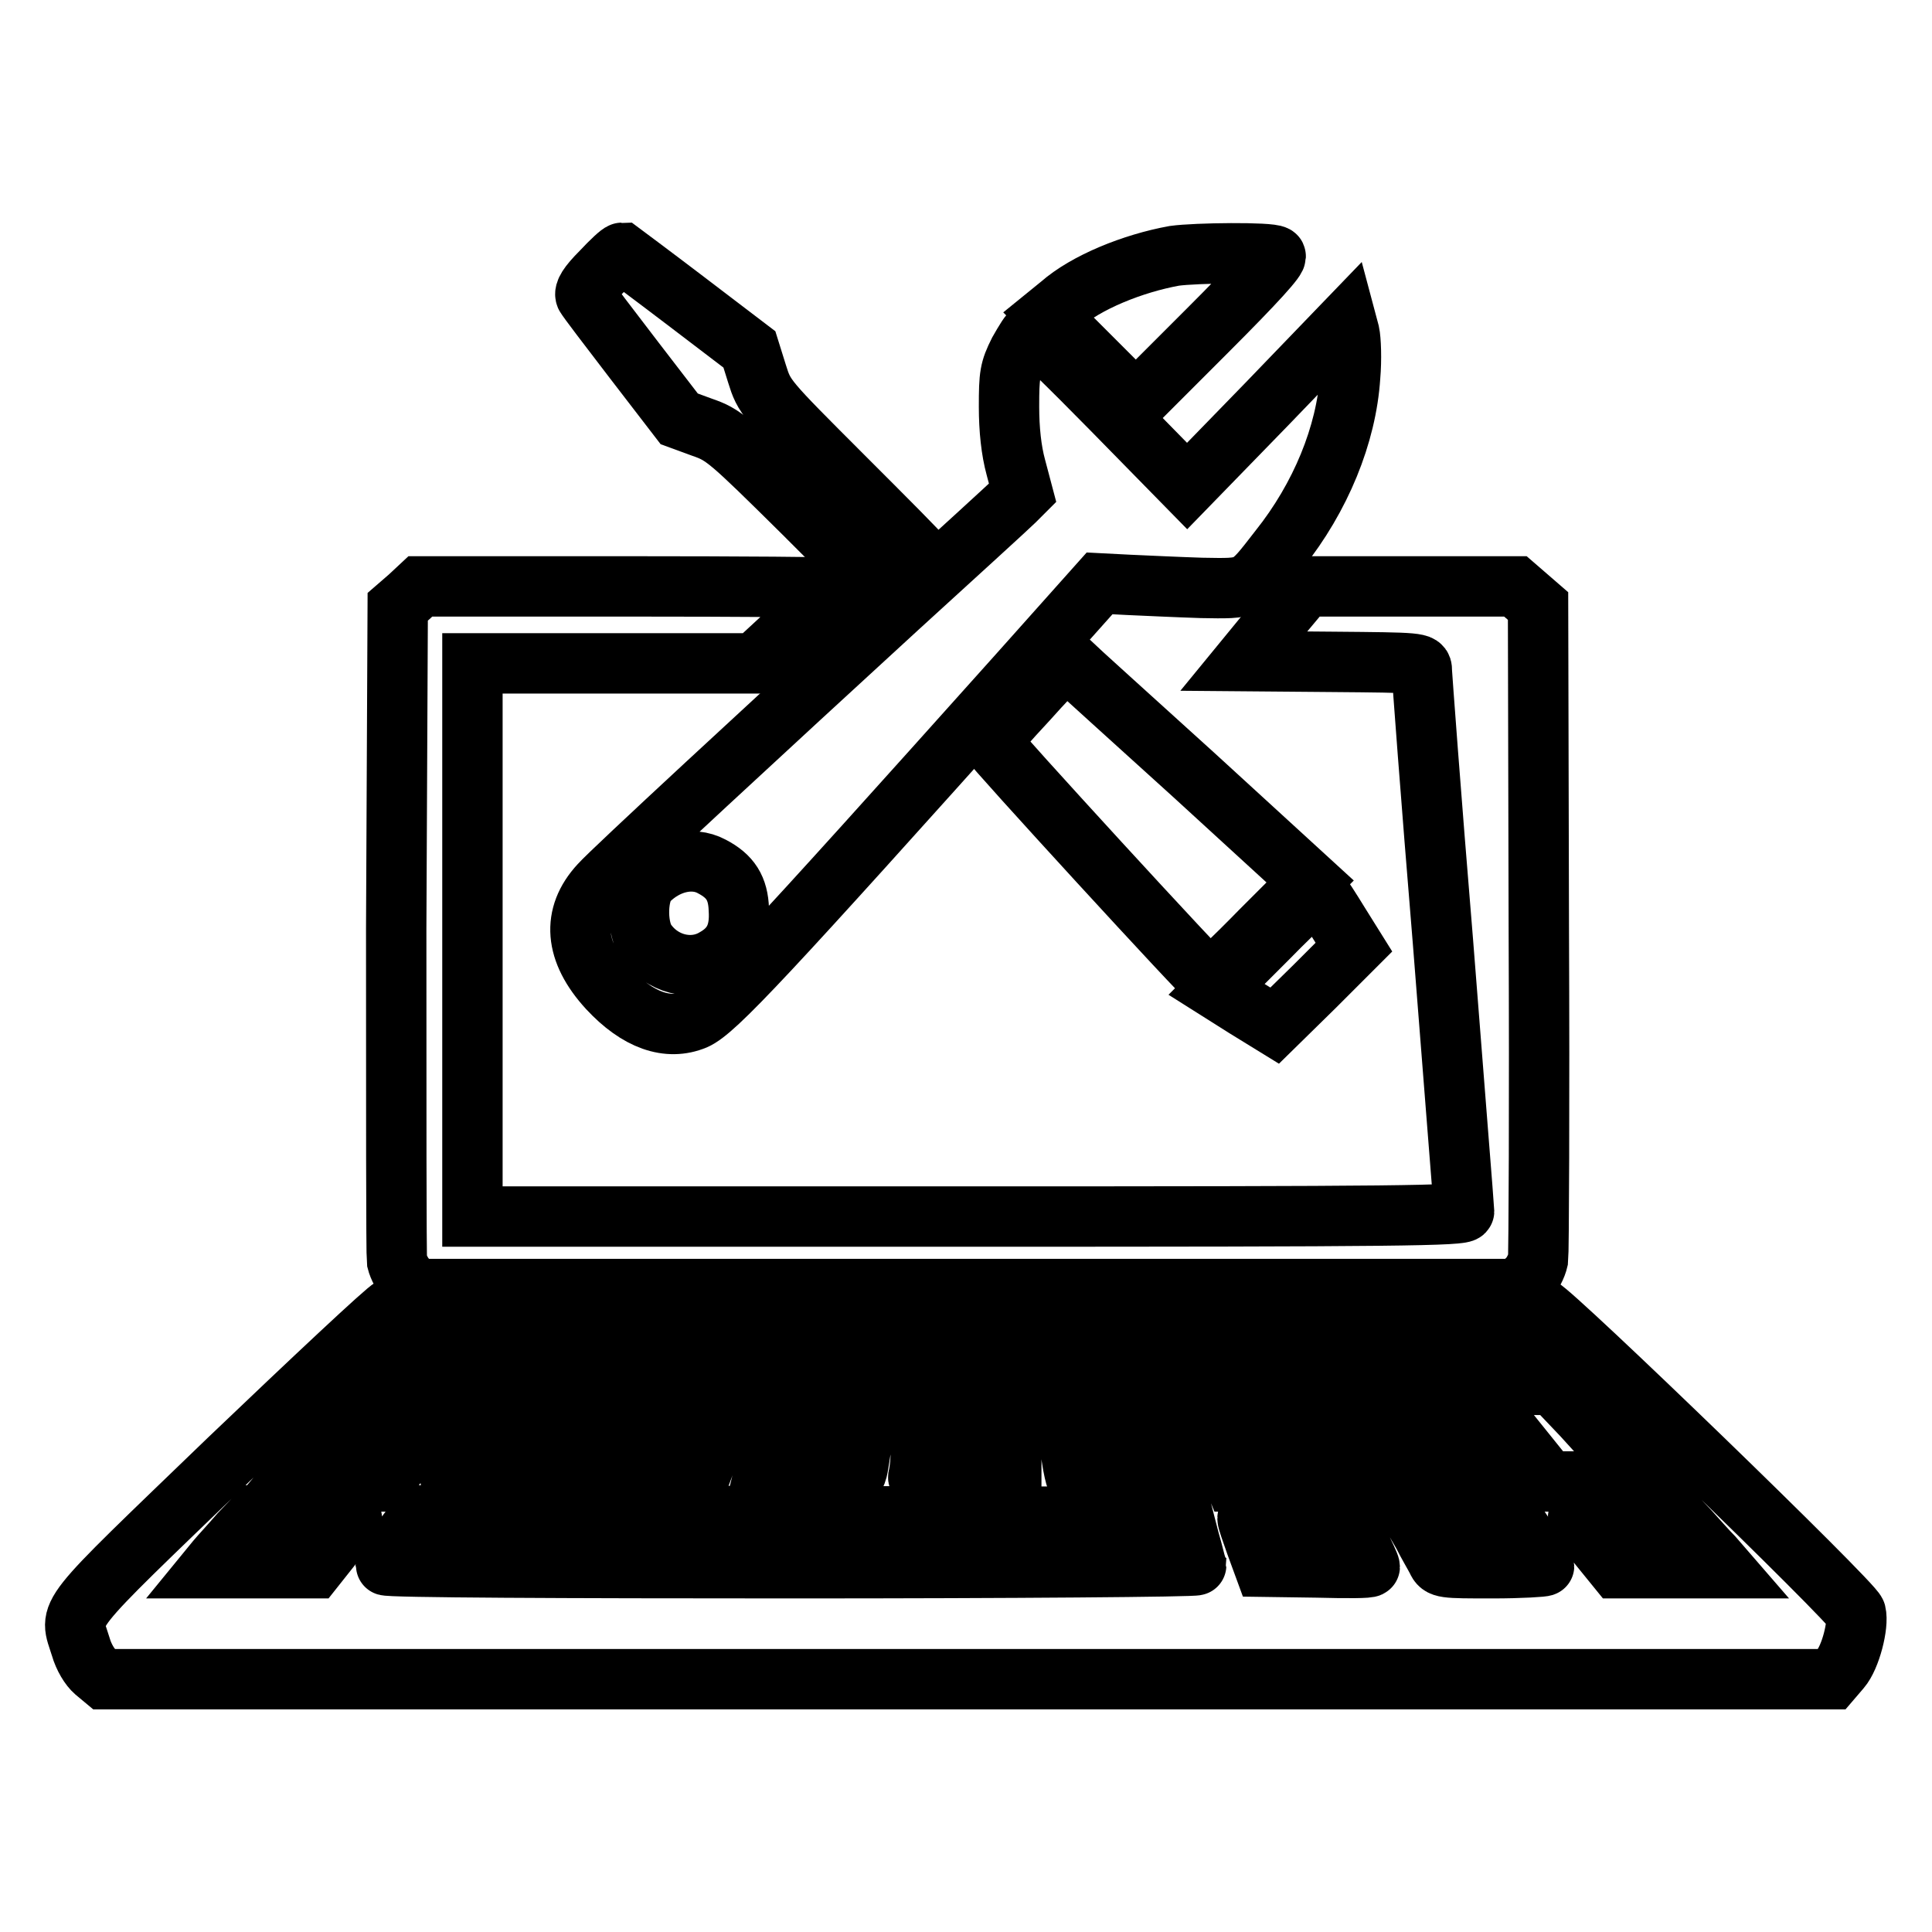
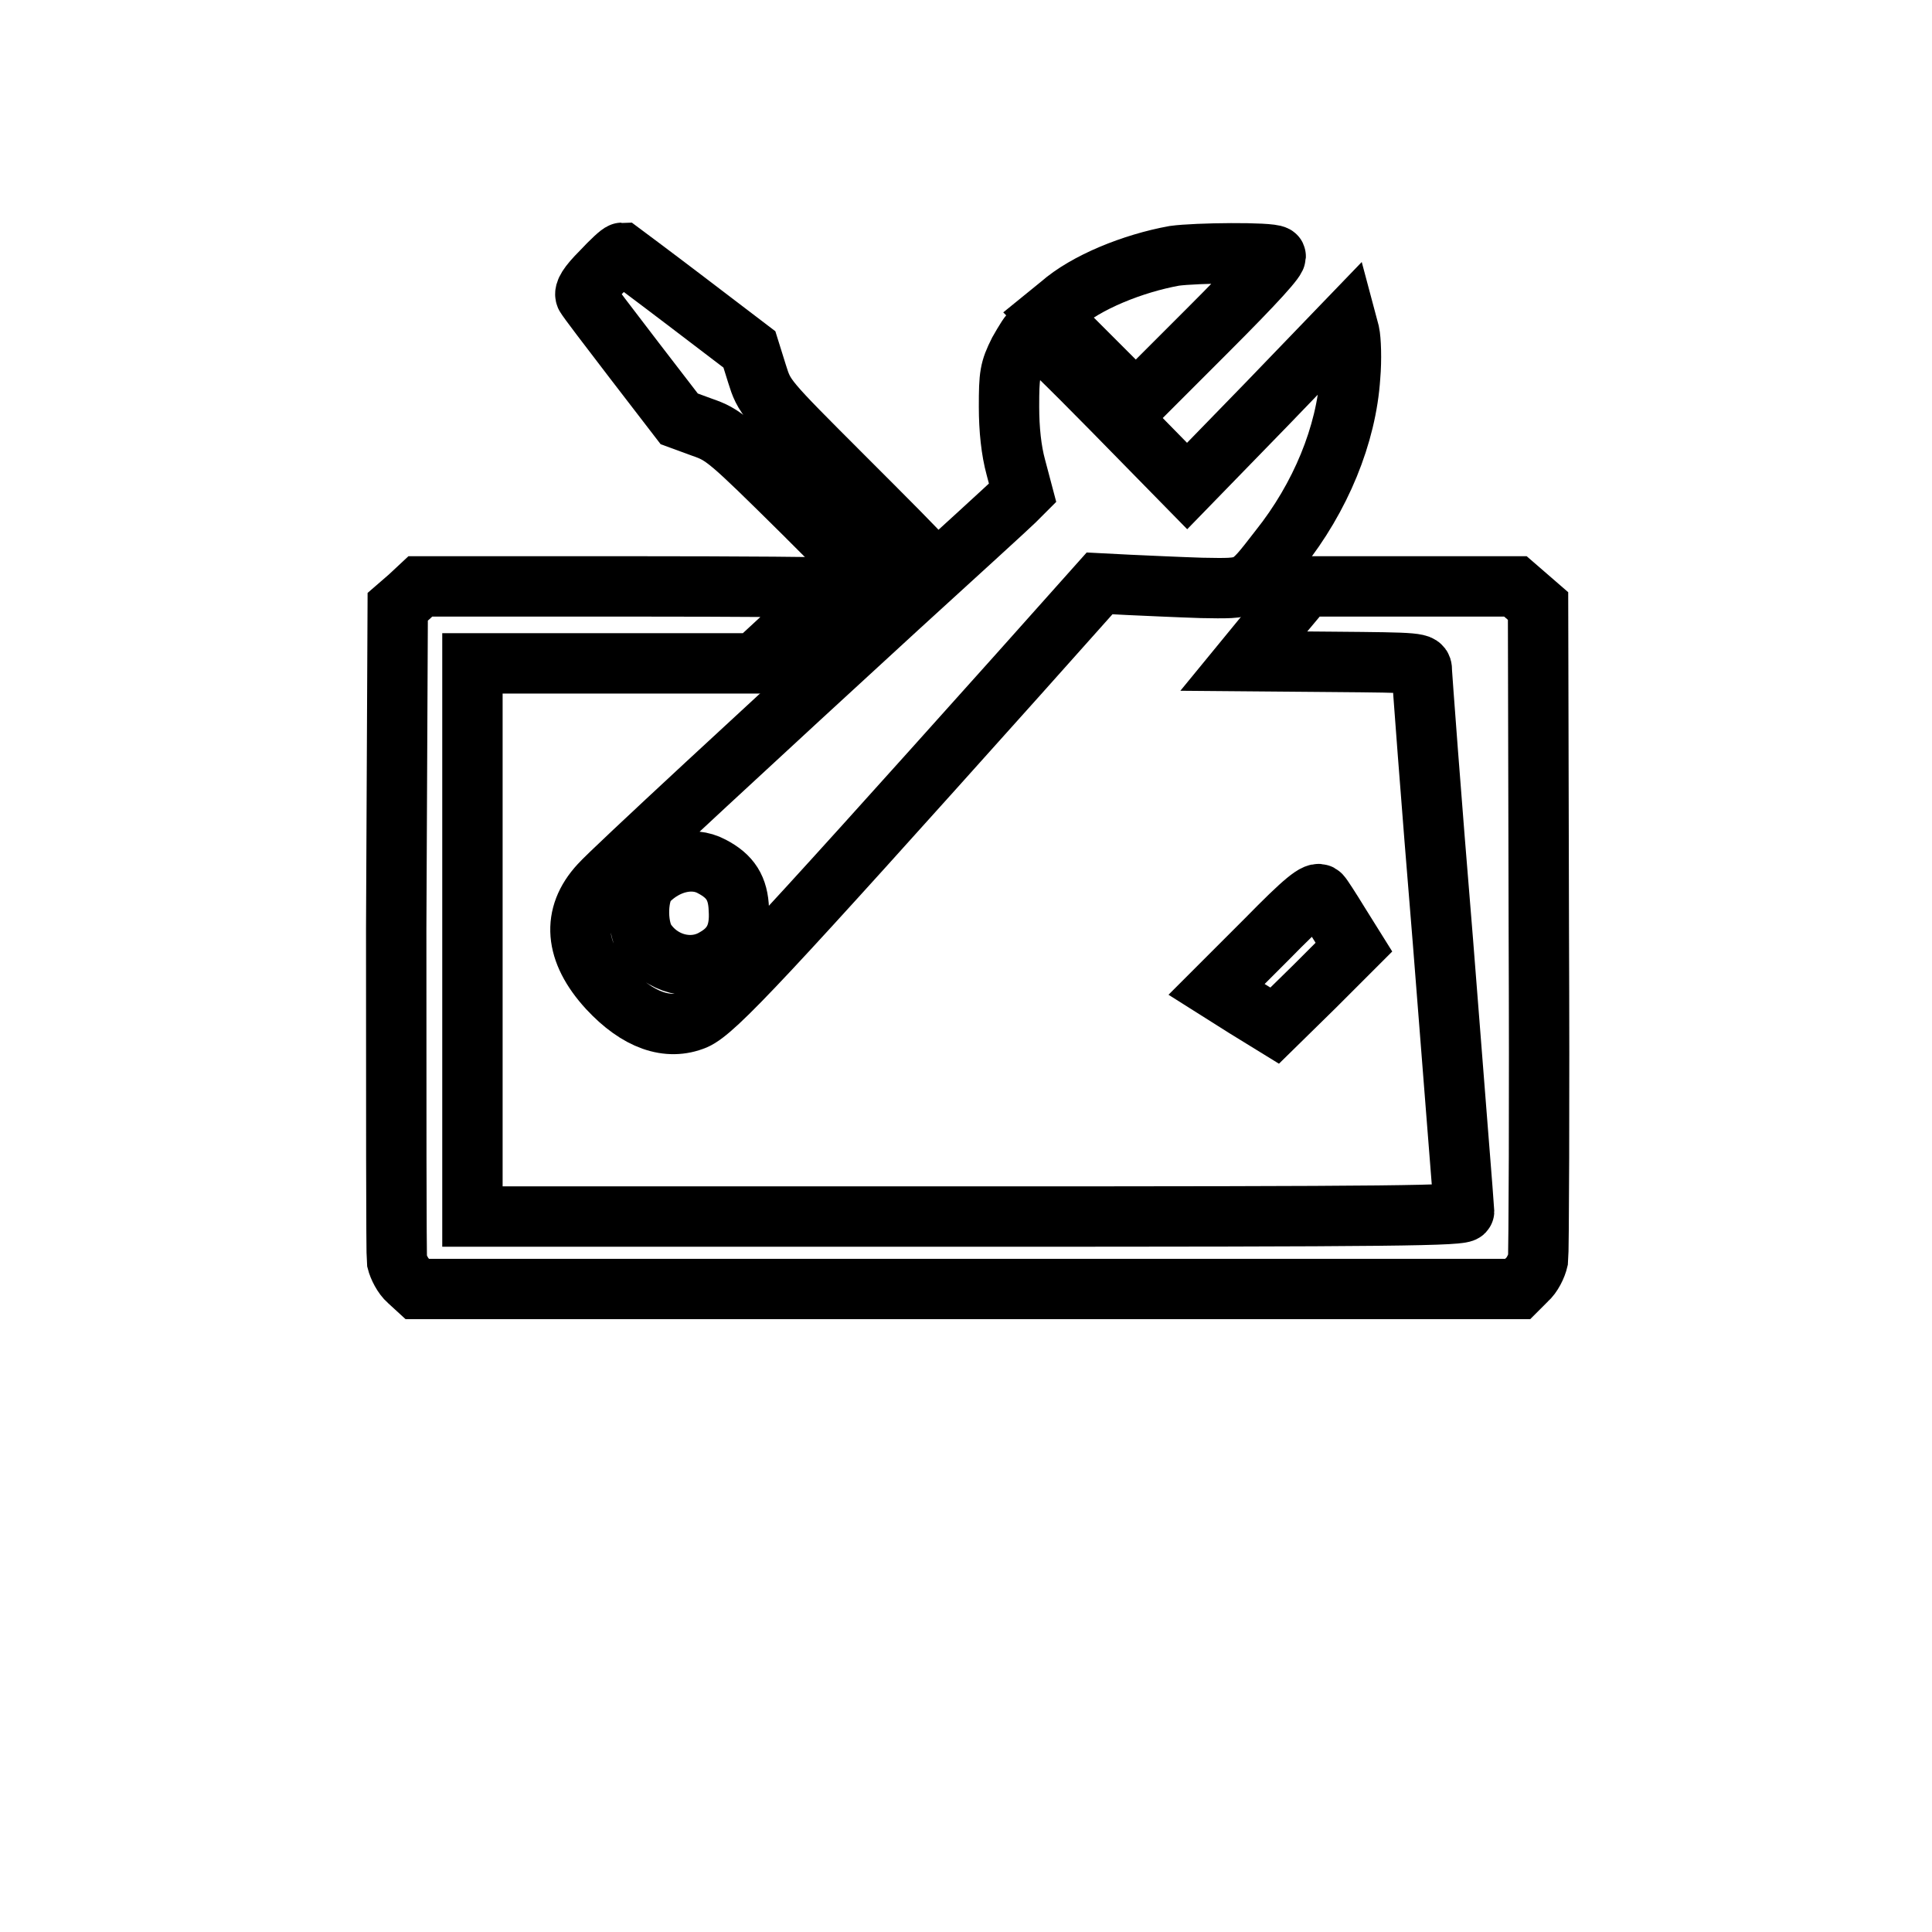
<svg xmlns="http://www.w3.org/2000/svg" version="1.1" x="0px" y="0px" viewBox="0 0 256 256" enable-background="new 0 0 256 256" xml:space="preserve">
  <g>
    <g>
      <g>
        <path stroke-width="8" fill-opacity="0" stroke="#000000" d="M79.7,36c-1.8,1.8-2.3,2.7-2.1,3.2c0.2,0.4,3.1,4.2,6.4,8.5l6,7.8l3,1.1c2.9,1,3.5,1.5,13.5,11.4l10.4,10.4l2.6-2.2c1.4-1.2,2.6-2.3,2.6-2.5c0-0.2-4.7-4.9-10.4-10.6c-10.3-10.3-10.4-10.4-11.4-13.6l-1-3.2l-8.4-6.4c-4.6-3.5-8.5-6.4-8.5-6.4C82.2,33.5,81,34.6,79.7,36z" />
        <path stroke-width="8" fill-opacity="0" stroke="#000000" d="M155.6,33.9c-5.5,1-11.7,3.5-15.1,6.5l-1.6,1.3l5.8,5.8l5.8,5.8l9.5-9.5c6.4-6.4,9.4-9.7,9-9.9C168.3,33.4,158.5,33.5,155.6,33.9z" />
        <path stroke-width="8" fill-opacity="0" stroke="#000000" d="M167.9,53.5l-10.6,10.9l-10-10.2c-5.5-5.6-10.2-10.2-10.5-10.2s-1,1.2-1.8,2.6c-1.2,2.4-1.3,3.1-1.3,7.3c0,3,0.3,5.8,0.9,8l0.9,3.4l-1.1,1.1c-0.6,0.6-7.5,6.9-15.4,14.1c-16.9,15.5-37.8,34.8-39.5,36.7c-3.8,4.1-3.4,8.9,1.1,13.8c3.9,4.2,7.9,5.6,11.5,4.1c2.7-1.2,9.3-8.3,42.8-45.7l10.8-12.1l3.9,0.2c2.2,0.1,6.5,0.3,9.6,0.4c6.5,0.1,6.1,0.3,10.3-5.1c5.5-6.9,8.9-15.2,9.4-22.9c0.2-2.3,0.1-4.9-0.1-5.8l-0.4-1.5L167.9,53.5z M94.3,114.8c2.5,1.3,3.5,2.9,3.6,5.7c0.2,3.1-0.7,5.1-3.2,6.5c-3,1.8-7.1,0.8-9.2-2.4c-1.2-2-1.1-6.3,0.3-7.8C88.2,114.3,91.7,113.4,94.3,114.8z" />
        <path stroke-width="8" fill-opacity="0" stroke="#000000" d="M54.2,79.1l-1.5,1.3L52.5,123c0,23.4,0,43.2,0.1,44.1c0.2,0.8,0.8,2,1.5,2.6l1.2,1.1h72.9h72.9l1.2-1.2c0.7-0.6,1.3-1.8,1.5-2.7c0.1-0.8,0.2-20.6,0.1-44l-0.1-42.6l-1.5-1.3l-1.5-1.3h-14H173l-4.1,4.9l-4.1,5l11.8,0.1c11.5,0.1,11.8,0.1,11.8,1.1c0,0.5,1.2,16.7,2.8,36c1.5,19.3,2.8,35.4,2.8,35.7c0,0.6-8.6,0.7-65.7,0.7H62.6v-36.7V87.9h18.7h18.7l5.3-4.9c2.9-2.7,5.3-5,5.3-5.1s-12.4-0.2-27.4-0.2H55.7L54.2,79.1z" />
-         <path stroke-width="8" fill-opacity="0" stroke="#000000" d="M136.2,92.7c-2.7,2.9-4.9,5.4-4.9,5.6c0,0.4,28.6,31.6,29,31.6c0.1,0,3.2-2.9,6.8-6.6l6.5-6.5l-15.4-14.1c-8.5-7.7-15.8-14.3-16.2-14.7C141.1,87.5,140.5,87.9,136.2,92.7z" />
        <path stroke-width="8" fill-opacity="0" stroke="#000000" d="M167.8,124.5l-6.6,6.6l3.8,2.4l3.9,2.4l5.3-5.2l5.2-5.2l-2-3.2c-1.1-1.8-2.2-3.5-2.4-3.7C174.5,118,172.8,119.4,167.8,124.5z" />
-         <path stroke-width="8" fill-opacity="0" stroke="#000000" d="M51.9,173.3c-0.7,0.3-10.4,9.4-21.6,20.1c-22.5,21.7-21.1,19.9-19.6,24.8c0.4,1.4,1.2,2.7,1.9,3.3l1.2,1h114.4h114.5l1.2-1.4c1.3-1.5,2.4-5.8,2-7.4c-0.3-1.3-39.9-39.6-41.7-40.4C202.4,172.5,53.7,172.5,51.9,173.3z M66.5,176.5c-0.2,0.3-0.9,1.3-1.5,2.1l-1.2,1.5h-5.3h-5.3l2-2.1l2-2.1H62C65.7,175.9,66.7,176.1,66.5,176.5z M82.4,177.8c-0.6,1.1-1.2,2-1.6,2.1c-0.3,0.1-2.7,0.1-5.3,0.1l-4.7-0.1l1.4-2l1.4-1.9h4.8h4.8L82.4,177.8z M99.7,176.7c-0.2,0.5-0.6,1.4-0.8,2.1l-0.5,1.3h-5c-5.5,0-5.7-0.1-4.1-2.7l0.9-1.5h4.9C99.6,175.9,100,176,99.7,176.7z M116.3,177.4c-0.1,0.8-0.3,1.8-0.5,2.1c-0.1,0.5-1.6,0.6-5.3,0.6h-5.1l0.3-1.3c0.7-2.9,0.7-2.9,5.9-2.9h4.8L116.3,177.4z M133,178.1l0.1,2h-5.1H123V178v-2.1l5,0.1l4.9,0.1L133,178.1z M149.7,177c1.2,3.4,1.6,3.1-4.3,3.1c-5.3,0-5.3,0-5.3-1.1c0-0.6-0.1-1.5-0.3-2.1c-0.3-1-0.2-1,4.6-1C149,175.9,149.3,176,149.7,177z M166.8,177.8c0.5,1,0.9,1.9,0.9,2.1c0,0.1-2.3,0.2-5,0.2h-5l-0.7-1.8c-0.4-1-0.7-2-0.7-2.1c0-0.1,2.2-0.2,4.8-0.2h4.8L166.8,177.8z M183.5,177.4c2.1,2.8,2.3,2.7-3.3,2.7h-5.1l-1.2-1.8c-0.6-1-1.2-1.9-1.2-2.1s2.2-0.2,4.8-0.2h4.8L183.5,177.4z M200.5,177.7c1,0.9,1.8,1.9,1.8,2.1c0,0.2-2.3,0.4-5,0.4h-5l-1.1-1.5c-2.1-2.8-2.2-2.6,2.9-2.6h4.7L200.5,177.7z M60.7,183.6c0,0.1-0.7,1.2-1.7,2.3l-1.7,2h-5.5c-3,0-5.5-0.1-5.5-0.3c0-0.2,0.9-1.2,1.9-2.3l1.9-2h5.2C58.4,183.3,60.7,183.5,60.7,183.6z M78.9,183.9c-0.2,0.3-0.8,1.4-1.4,2.3l-1.1,1.8h-5.5c-3,0-5.5-0.1-5.5-0.2c0-0.1,0.6-1.2,1.5-2.3l1.5-2.1h5.5C78,183.3,79.2,183.5,78.9,183.9z M97,183.9c-0.1,0.3-0.5,1.4-0.8,2.3l-0.6,1.8H90h-5.6l1-2.3l1-2.3h5.5C96,183.3,97.2,183.5,97,183.9z M115,185.5c-0.1,1.2-0.4,2.2-0.5,2.3c-0.1,0.1-2.6,0.1-5.7,0l-5.5-0.1l0.6-2.2l0.6-2.2h5.3h5.3L115,185.5z M133.6,185.6v2.3h-5.5h-5.5v-2.3v-2.3h5.5h5.5V185.6z M152,185c0.8,3,1,2.9-5,2.9c-3,0-5.5-0.1-5.5-0.4c0-0.2-0.2-1.2-0.4-2.3l-0.4-1.9h5.4h5.4L152,185z M170.7,185.6l1.2,2.3h-5.7h-5.7l-0.7-2.2c-0.4-1.2-0.7-2.2-0.7-2.3s2.4-0.1,5.3-0.1h5.3L170.7,185.6z M209.7,187.6c2.2,2.4,4.8,5.3,5.9,6.5l2,2.2h-6.2h-6.2l-3.3-4.1l-3.3-4.1H189h-9.5l-1.3-2.3l-1.3-2.3h14.4h14.5L209.7,187.6z M53,193.5l-2.2,2.8h-6.2h-6.2l1.1-1.3c0.6-0.7,1.7-1.9,2.4-2.8l1.4-1.5h5.9h5.9L53,193.5z M74.6,191c0,0.2-0.6,1.4-1.4,2.8l-1.4,2.5h-6.2c-4.9,0-6.2-0.1-5.9-0.6c0.2-0.3,1.1-1.5,1.9-2.8l1.6-2.2h5.7C72,190.7,74.6,190.8,74.6,191z M94.1,191.7c-0.2,0.6-0.6,1.8-0.9,2.7l-0.6,1.6l-6.3,0.1l-6.3,0.1l1.4-2.8l1.4-2.8h5.8h5.8L94.1,191.7z M114,192.4c-0.7,4.2,0,3.8-6.9,3.8H101l0.7-2.8l0.7-2.8h6h5.9L114,192.4z M134,193.5v2.8h-6.3c-5.5,0-6.2-0.1-6-0.7c0.1-0.4,0.3-1.7,0.3-2.8v-2h6h6V193.5z M154.4,193.6l0.8,2.7H149c-3.4,0-6.3-0.1-6.4-0.4c-0.1-0.2-0.4-1.4-0.6-2.8l-0.3-2.4l5.9,0.1l5.9,0.1L154.4,193.6z M174.6,193.5l1.4,2.8h-6.2h-6.2l-0.7-1.7c-0.4-0.9-0.8-2.2-1-2.8l-0.3-1.1h5.8h5.8L174.6,193.5z M194.9,193.5l2,2.8l-6.3-0.1l-6.3-0.1l-1.6-2.7l-1.5-2.6h5.9h5.9L194.9,193.5z M46.6,201.4c-0.2,0.3-1.4,1.9-2.7,3.5l-2.3,2.9h-6.9h-6.9l0.9-1.1c0.5-0.6,1.9-2.1,3.1-3.5l2.3-2.4h6.4C45.6,200.8,46.9,201,46.6,201.4z M157.6,204.1c0.5,1.7,0.8,3.1,0.9,3.3c0,0.2-24.2,0.4-53.7,0.4c-29.6,0-53.7-0.1-53.7-0.4c0-0.2,1.1-1.7,2.3-3.5l2.3-3.1l50.6,0.1l50.5,0.1L157.6,204.1z M179.9,204.1c0.9,1.8,1.6,3.3,1.6,3.5s-3.1,0.2-7,0.1l-7-0.1l-1.1-3c-0.6-1.7-1.1-3.1-1.1-3.4c0-0.2,2.9-0.3,6.5-0.3h6.5L179.9,204.1z M202.4,204.1c1.2,1.7,2.2,3.3,2.2,3.4c0,0.1-3.1,0.3-6.8,0.3c-6.6,0-6.9,0-7.4-1.1c-0.3-0.6-1.2-2.1-1.9-3.5l-1.4-2.4h6.5l6.6,0L202.4,204.1z M223.8,202.8c1,1.1,2.4,2.7,3.2,3.5l1.3,1.5h-7h-7l-2.6-3.2c-1.4-1.8-2.6-3.3-2.6-3.5c0-0.2,2.9-0.3,6.4-0.3h6.4L223.8,202.8z" />
      </g>
    </g>
  </g>
</svg>